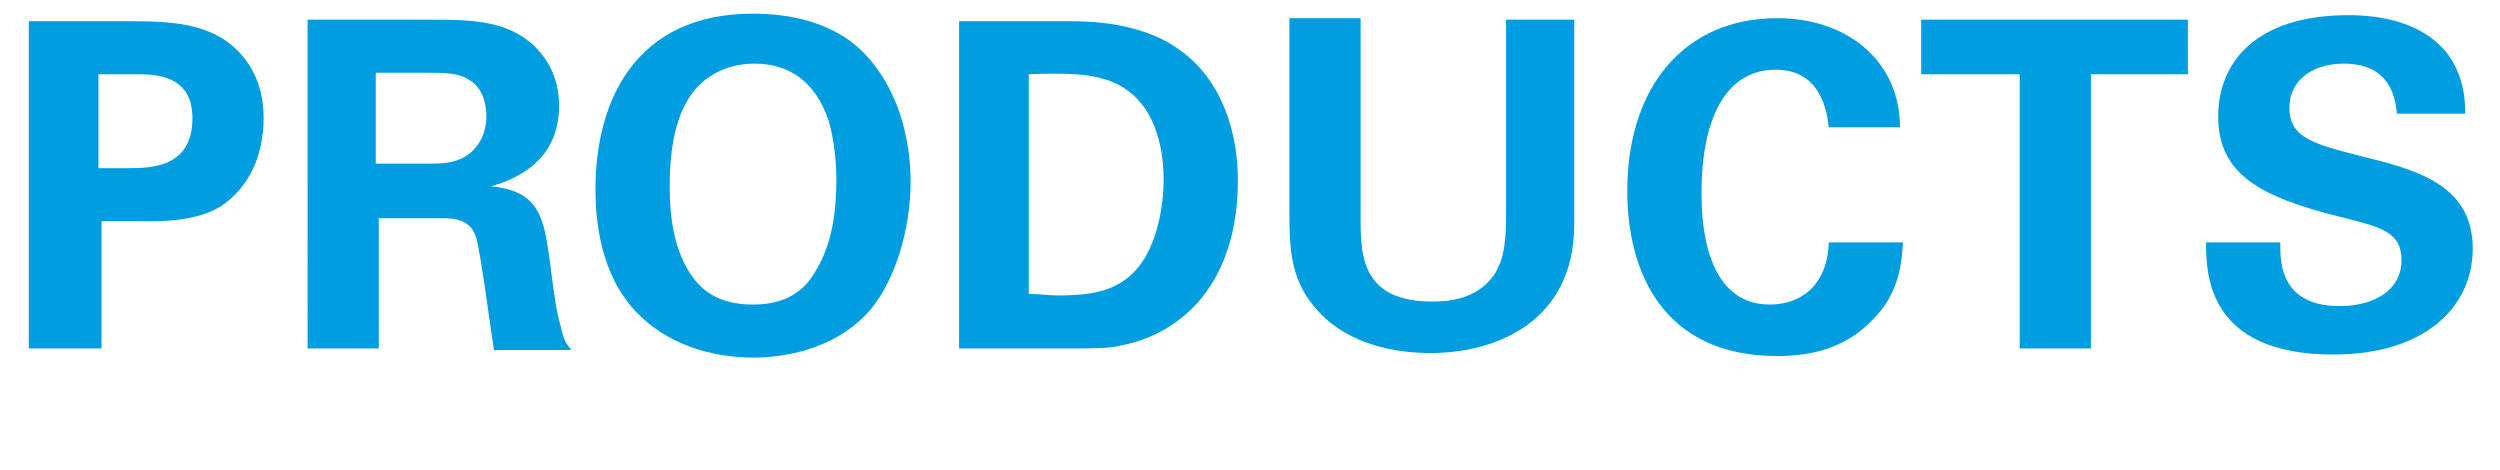
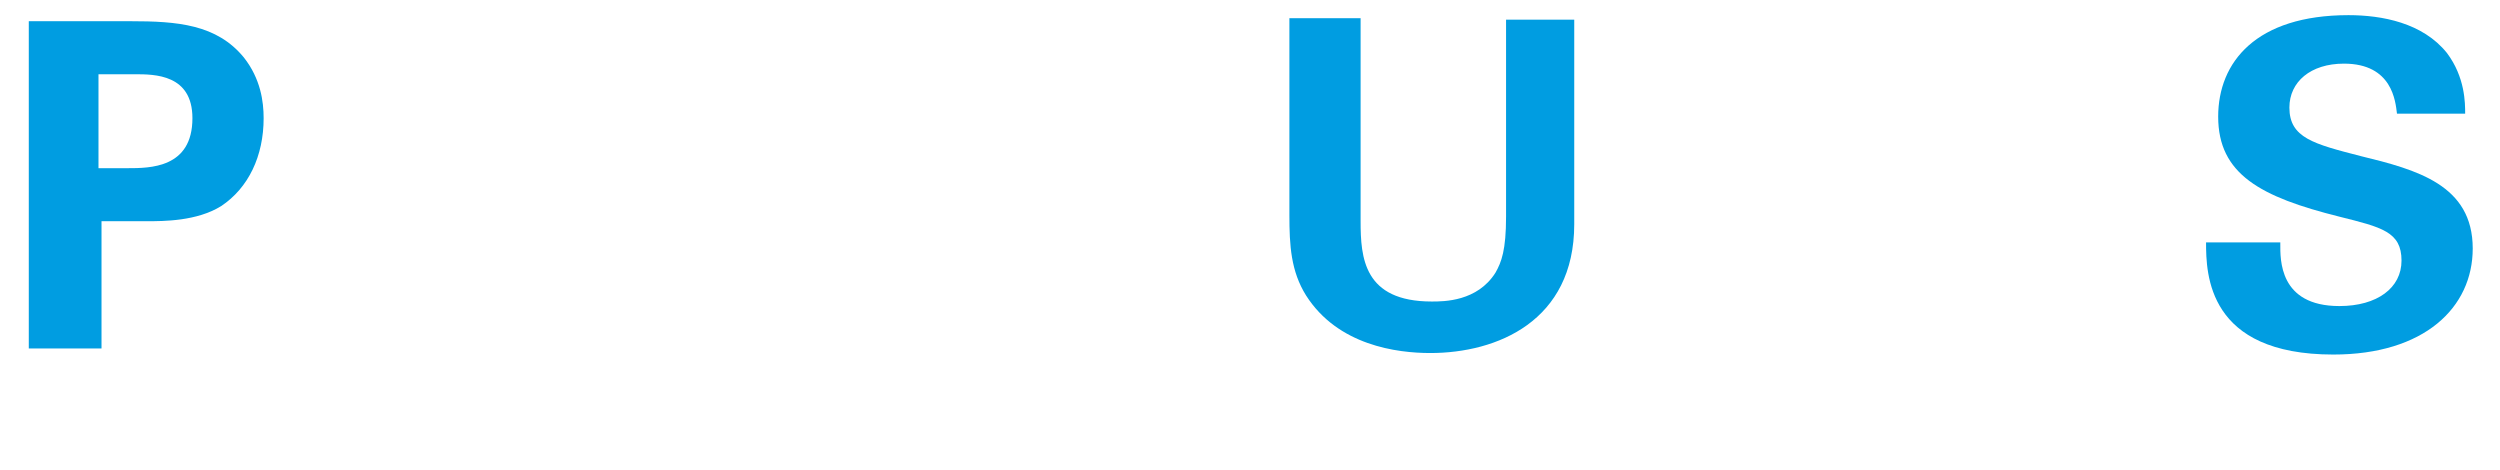
<svg xmlns="http://www.w3.org/2000/svg" version="1.1" id="レイヤー_1" x="0px" y="0px" viewBox="0 0 165 31" style="enable-background:new 0 0 165 31;" xml:space="preserve">
  <style type="text/css">
	.st0{enable-background:new    ;}
	.st1{fill:#009DE1;}
</style>
  <g class="st0">
    <path class="st1" d="M1.9,1.4h6.7c3.1,0,5.7,0.2,7.5,2.4c1.1,1.4,1.3,2.9,1.3,4c0,2.5-1,4.6-2.8,5.8c-1.6,1-3.8,1-4.9,1H6.7V23H1.9   V1.4z M6.5,11.1h1.9c1.5,0,4.3,0,4.3-3.3c0-2.9-2.5-2.9-3.8-2.9H6.5V11.1z" />
-     <path class="st1" d="M20.1,1.3h8.3c2.4,0,4.8,0,6.6,1.5C36.4,4,36.9,5.5,36.9,7c0,4-3.5,5-4.5,5.3c3.3,0.3,3.5,2.2,3.9,5   c0.3,2.5,0.5,3.6,0.7,4.2c0.2,1,0.4,1.2,0.7,1.6h-5.1c-0.2-1.2-0.9-6.7-1.2-7.5c-0.4-1.2-1.6-1.2-2.3-1.2h-4.1V23h-4.7V1.3z    M24.7,10.8h3.8c0.5,0,1.6,0,2.4-0.6c0.3-0.2,1.2-1,1.2-2.5c0-1.5-0.7-2.2-1.1-2.4c-0.7-0.5-1.6-0.5-3.1-0.5h-3.1V10.8z" />
-     <path class="st1" d="M49.7,0.9c2.3,0,5.5,0.5,7.6,2.9c2.3,2.6,2.8,6,2.8,8.2c0,3.1-1,6.5-2.7,8.5c-2.4,2.7-5.9,3.1-7.7,3.1   c-2.8,0-5.7-0.9-7.7-3c-2.4-2.5-2.7-6.1-2.7-8.1C39.3,6.7,41.9,0.9,49.7,0.9z M45.8,18.4c0.7,0.9,1.8,1.7,3.9,1.7   c1.9,0,3.2-0.7,4-2c0.7-1.1,1.5-2.8,1.5-6.2c0-1-0.1-2.5-0.5-3.9c-0.9-2.7-2.7-3.8-4.9-3.8c-1.7,0-3.1,0.7-4,1.8   c-1.2,1.5-1.6,3.8-1.6,6.3C44.2,14.4,44.5,16.7,45.8,18.4z" />
-     <path class="st1" d="M63.3,1.4l7.2,0c1.2,0,4.9,0,7.5,2c2.7,2,3.7,5.4,3.7,8.5c0,6.7-3.6,10.1-7.7,10.9c-0.8,0.2-1.7,0.2-3.9,0.2   h-6.8V1.4z M68,19.4c0.5,0,1.3,0.1,1.8,0.1c2,0,3.7-0.2,5-1.5c1.8-1.8,2-5.1,2-6.1c0-3.1-1.1-5.9-4-6.7c-1-0.3-2.2-0.4-4.9-0.3   V19.4z" />
    <path class="st1" d="M89.8,1.4v13.2c0,2.4,0.2,5.3,4.7,5.3c0.8,0,3,0,4.2-1.9c0.4-0.7,0.7-1.5,0.7-3.7v-13h4.5v13.5   c0,6.4-5.1,8.5-9.5,8.5c-2.2,0-6.1-0.5-8.2-3.8c-1-1.6-1.1-3.3-1.1-5.3v-13H89.8z" />
-     <path class="st1" d="M120.7,8.4c-0.1-0.8-0.4-3.8-3.5-3.8c-3.5,0-4.9,3.6-4.9,8.1c0,1.3,0,7.4,4.5,7.4c2,0,3.8-1.2,3.9-4.1h4.9   c-0.1,1.3-0.2,3.3-2,5.1c-1.9,2-4.3,2.4-6.3,2.4c-7.5,0-9.9-5.5-9.9-10.9c0-6.9,3.8-11.4,9.9-11.4c4.7,0,8.1,2.9,8.1,7.2H120.7z" />
-     <path class="st1" d="M133.3,4.9h-6.5V1.3h17.6v3.6h-6.4V23h-4.7V4.9z" />
    <path class="st1" d="M150.5,16.1c0,1-0.1,4.1,3.9,4.1c2.5,0,4.1-1.2,4.1-3c0-1.9-1.3-2.2-4.1-2.9c-5.2-1.3-8-2.8-8-6.6   c0-3.6,2.5-6.7,8.6-6.7c2.2,0,4.9,0.5,6.5,2.5c1.2,1.6,1.2,3.3,1.2,4h-4.5c-0.1-0.8-0.3-3.3-3.5-3.3c-2.2,0-3.6,1.2-3.6,2.9   c0,2,1.6,2.4,4.7,3.2c3.7,0.9,7.4,1.9,7.4,6.1c0,3.9-3.2,7-9.2,7c-8.3,0-8.4-5.3-8.4-7.4H150.5z" />
  </g>
</svg>